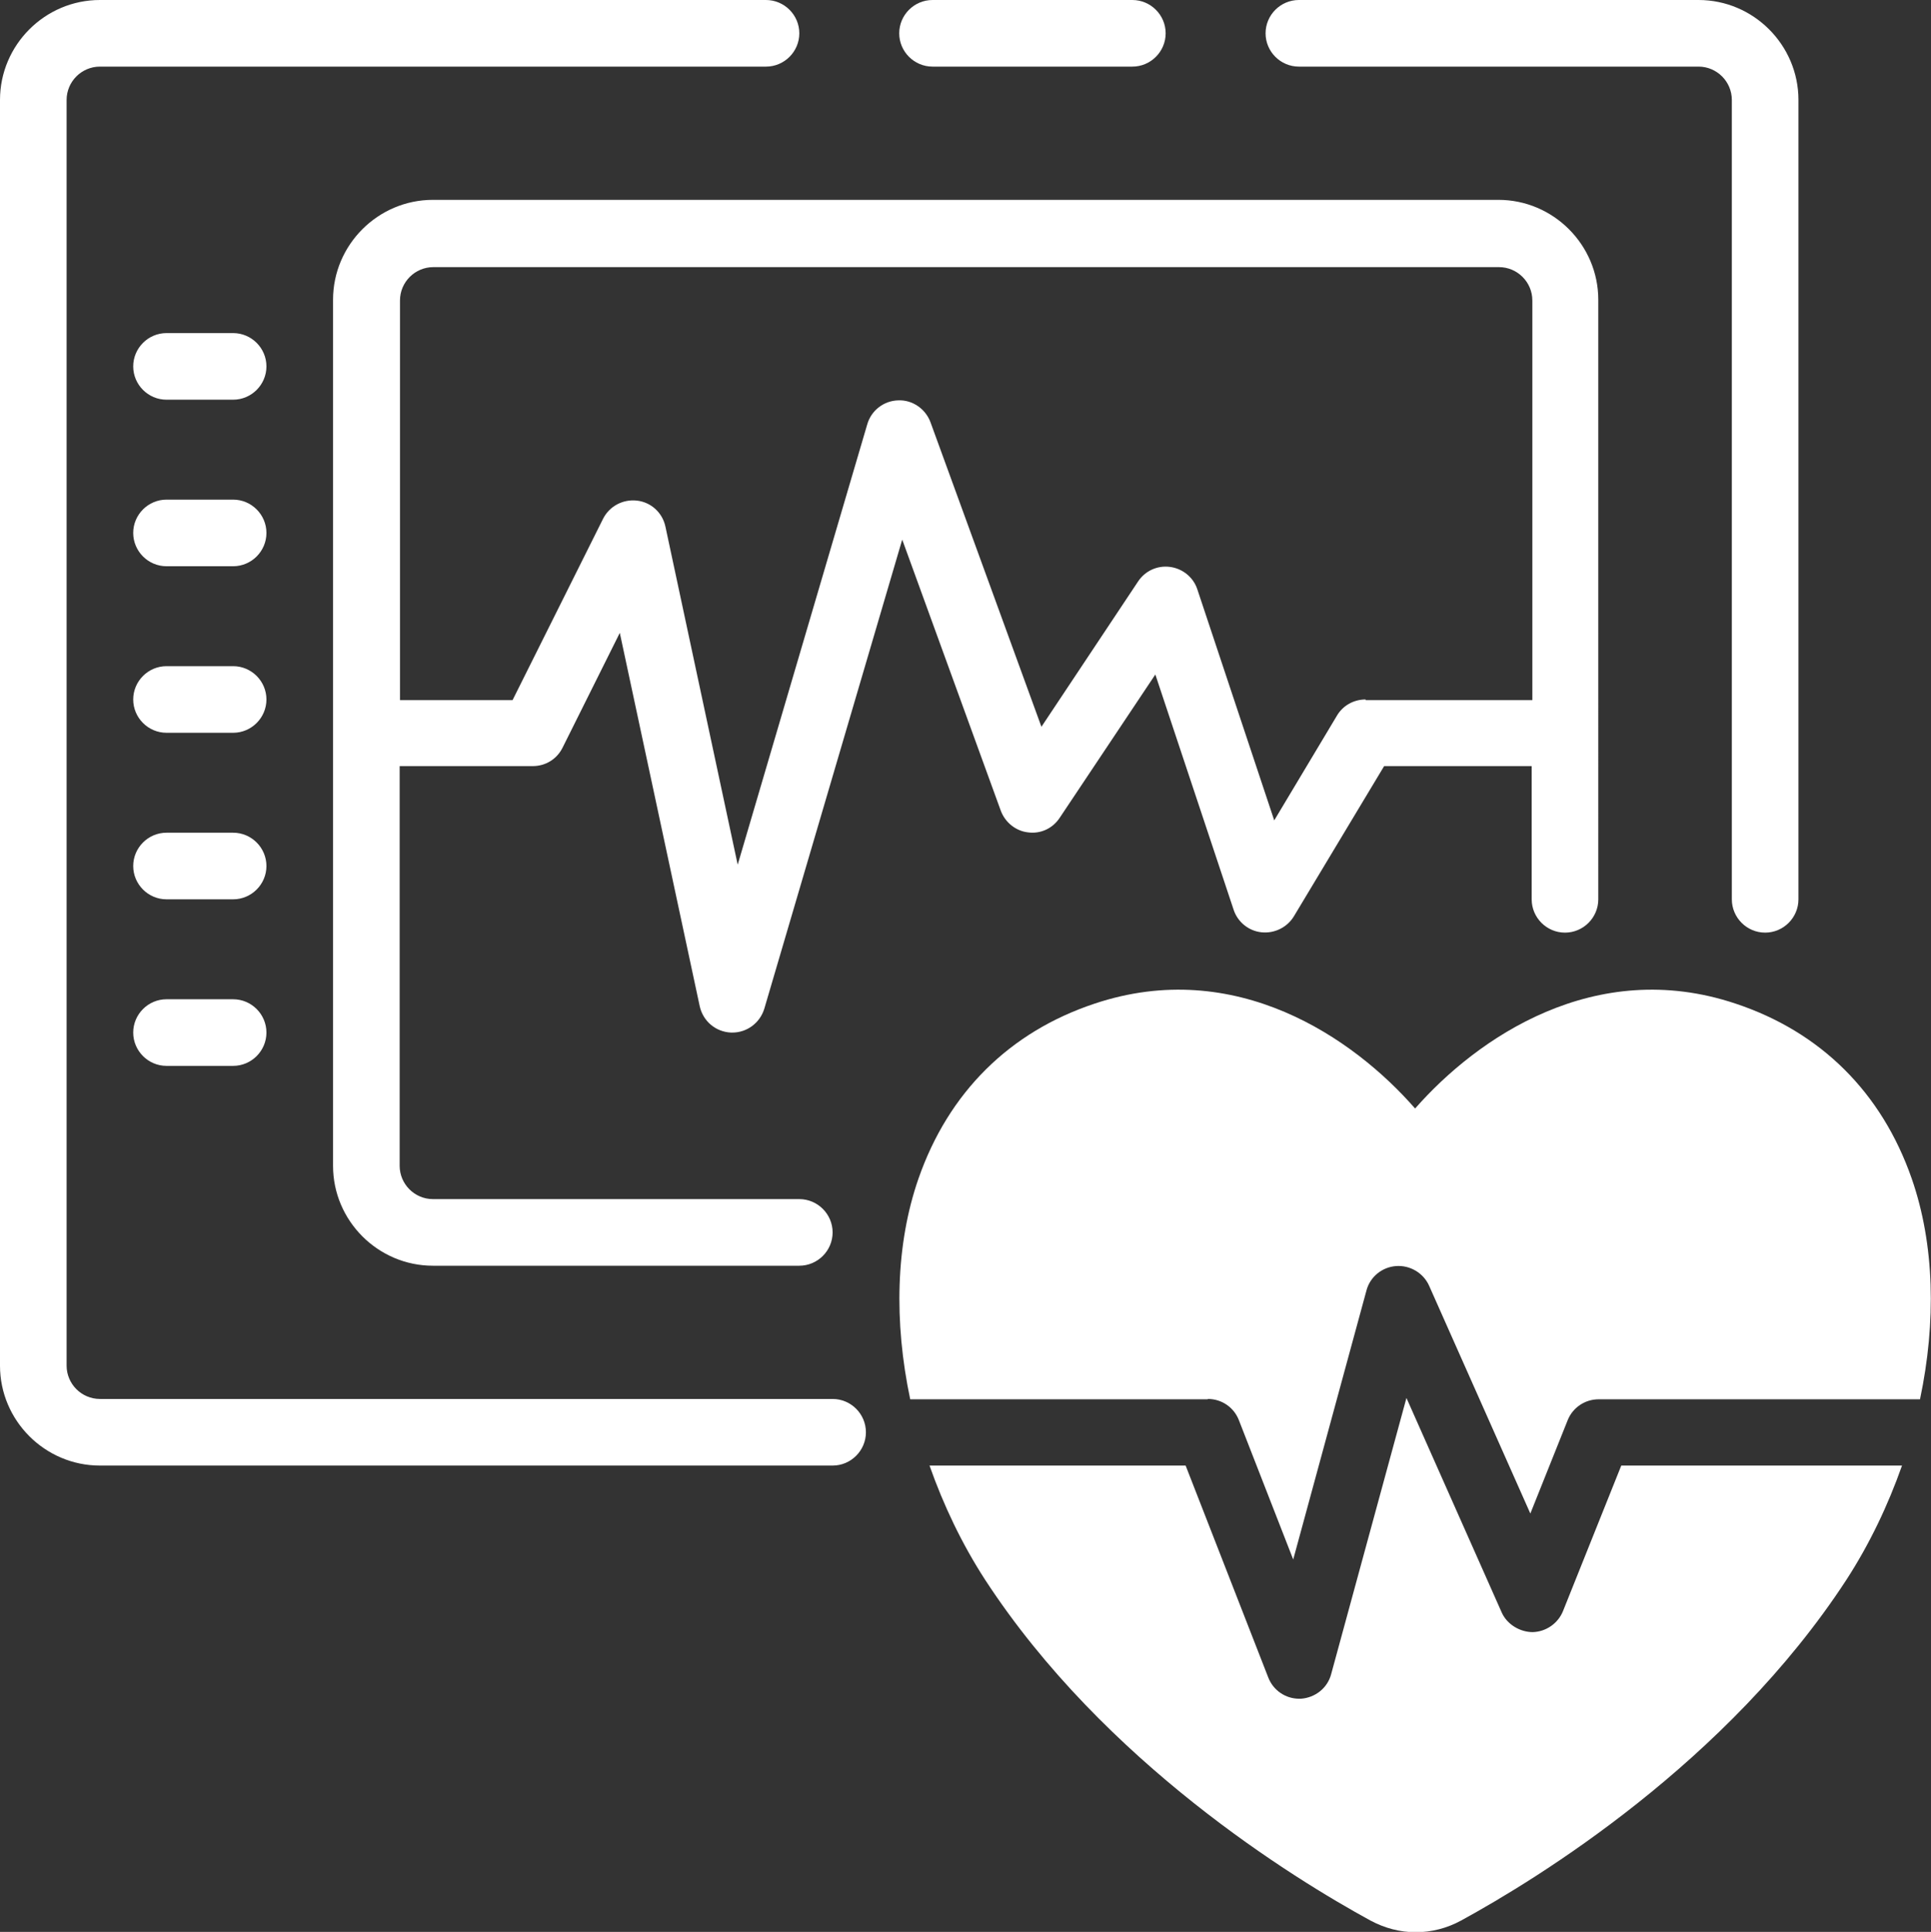
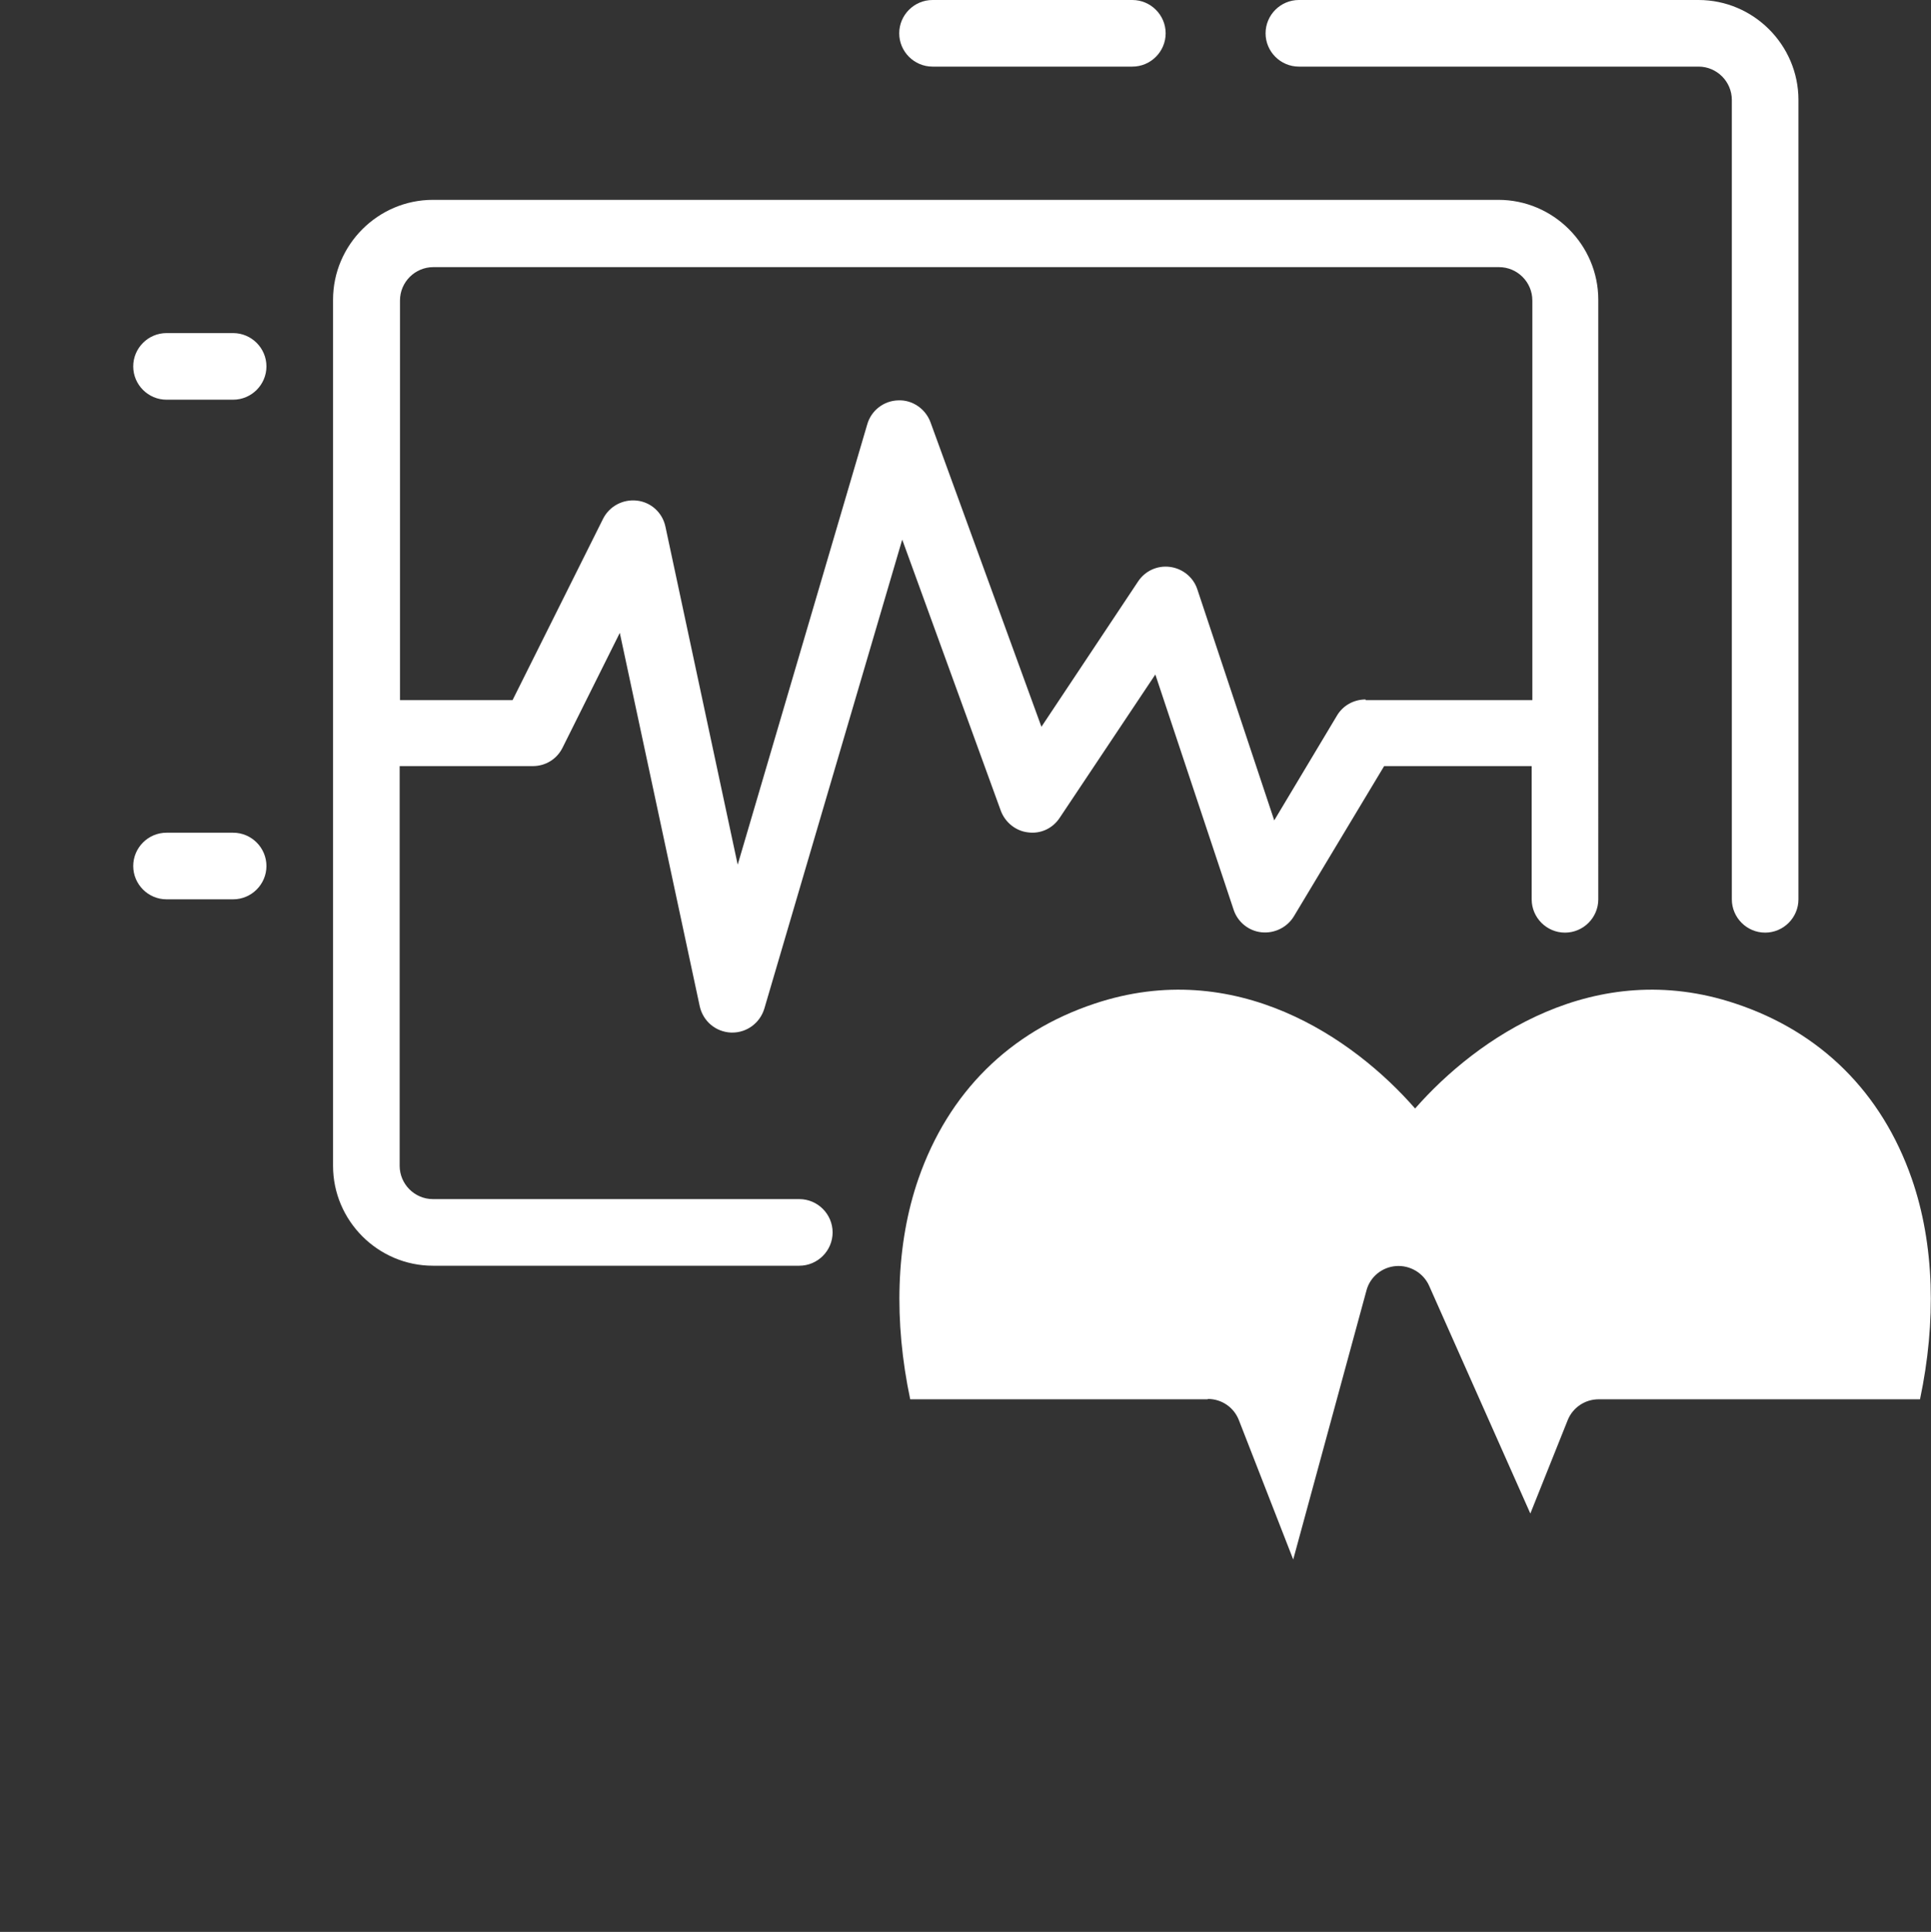
<svg xmlns="http://www.w3.org/2000/svg" id="Laag_1" viewBox="0 0 57.98 58">
  <rect x="0" y="0" width="57.98" height="58" fill="#333333" stroke="none" />
  <defs>
    <style>.cls-1{fill:#fff;}</style>
  </defs>
  <path class="cls-1" d="M51,0h-12c-.55,0-1,.45-1,1s.45,1,1,1h12c.55,0,1,.45,1,1v24c0,.55.45,1,1,1s1-.45,1-1V3c0-1.65-1.35-3-3-3Z" />
-   <path class="cls-1" d="M25,42H3c-.55,0-1-.45-1-1V3c0-.55.45-1,1-1h20c.55,0,1-.45,1-1s-.45-1-1-1H3C1.35,0,0,1.35,0,3v38c0,1.65,1.35,3,3,3h22c.55,0,1-.45,1-1s-.45-1-1-1Z" />
  <path class="cls-1" d="M45,6H13c-1.65,0-3,1.35-3,3v26c0,1.65,1.35,3,3,3h11c.55,0,1-.45,1-1s-.45-1-1-1h-11c-.55,0-1-.45-1-1v-12h4c.38,0,.72-.21.89-.55l1.72-3.45,2.4,11.21c.1.45.48.77.94.79.01,0,.02,0,.04,0,.44,0,.83-.29.96-.72l4.14-14.08,2.96,8.14c.13.35.45.61.82.65.38.05.74-.12.95-.44l2.87-4.3,2.35,7.06c.12.37.45.64.84.68.39.04.77-.15.97-.48l2.71-4.51h4.43v4c0,.55.45,1,1,1s1-.45,1-1V9c0-1.65-1.35-3-3-3ZM41,21c-.35,0-.68.18-.86.49l-1.88,3.14-2.31-6.94c-.12-.36-.44-.62-.82-.67-.38-.05-.75.12-.96.44l-2.9,4.36-3.33-9.14c-.15-.41-.55-.68-.97-.66-.43.01-.81.3-.93.72l-3.89,13.22-2.17-10.15c-.09-.42-.43-.73-.85-.78-.43-.05-.83.17-1.02.54l-2.72,5.45h-3.38v-12c0-.55.45-1,1-1h32c.55,0,1,.45,1,1v12h-5Z" />
  <path class="cls-1" d="M7,10h-2c-.55,0-1,.45-1,1s.45,1,1,1h2c.55,0,1-.45,1-1s-.45-1-1-1Z" />
-   <path class="cls-1" d="M7,20h-2c-.55,0-1,.45-1,1s.45,1,1,1h2c.55,0,1-.45,1-1s-.45-1-1-1Z" />
  <path class="cls-1" d="M7,25h-2c-.55,0-1,.45-1,1s.45,1,1,1h2c.55,0,1-.45,1-1s-.45-1-1-1Z" />
-   <path class="cls-1" d="M7,15h-2c-.55,0-1,.45-1,1s.45,1,1,1h2c.55,0,1-.45,1-1s-.45-1-1-1Z" />
-   <path class="cls-1" d="M7,30h-2c-.55,0-1,.45-1,1s.45,1,1,1h2c.55,0,1-.45,1-1s-.45-1-1-1Z" />
  <path class="cls-1" d="M34,0h-6c-.55,0-1,.45-1,1s.45,1,1,1h6c.55,0,1-.45,1-1s-.45-1-1-1Z" />
  <path class="cls-1" d="M36.27,42c.41,0,.78.25.93.64l1.63,4.18,2.2-8.08c.11-.41.47-.7.89-.73.42-.03.82.21.99.59l3.04,6.84,1.12-2.8c.15-.38.52-.63.93-.63h9.65c.49-2.32.44-4.65-.25-6.63-.9-2.58-2.73-4.4-5.29-5.25-4.22-1.41-7.76,1.03-9.62,3.15-1.85-2.12-5.39-4.56-9.62-3.15-2.56.85-4.39,2.67-5.29,5.25-.69,1.98-.74,4.31-.25,6.63h8.93Z" />
-   <path class="cls-1" d="M48.68,44l-1.75,4.37c-.15.37-.51.62-.91.63-.38,0-.77-.23-.93-.59l-2.86-6.44-2.26,8.29c-.11.42-.48.71-.91.74-.02,0-.04,0-.05,0-.41,0-.78-.25-.93-.64l-2.48-6.36h-7.69c.42,1.19.97,2.35,1.67,3.43,3.58,5.49,9.28,8.98,11.57,10.23.43.23.89.35,1.36.35s.94-.12,1.36-.35c2.29-1.25,7.99-4.74,11.57-10.23.7-1.08,1.25-2.24,1.67-3.43h-8.42Z" />
</svg>